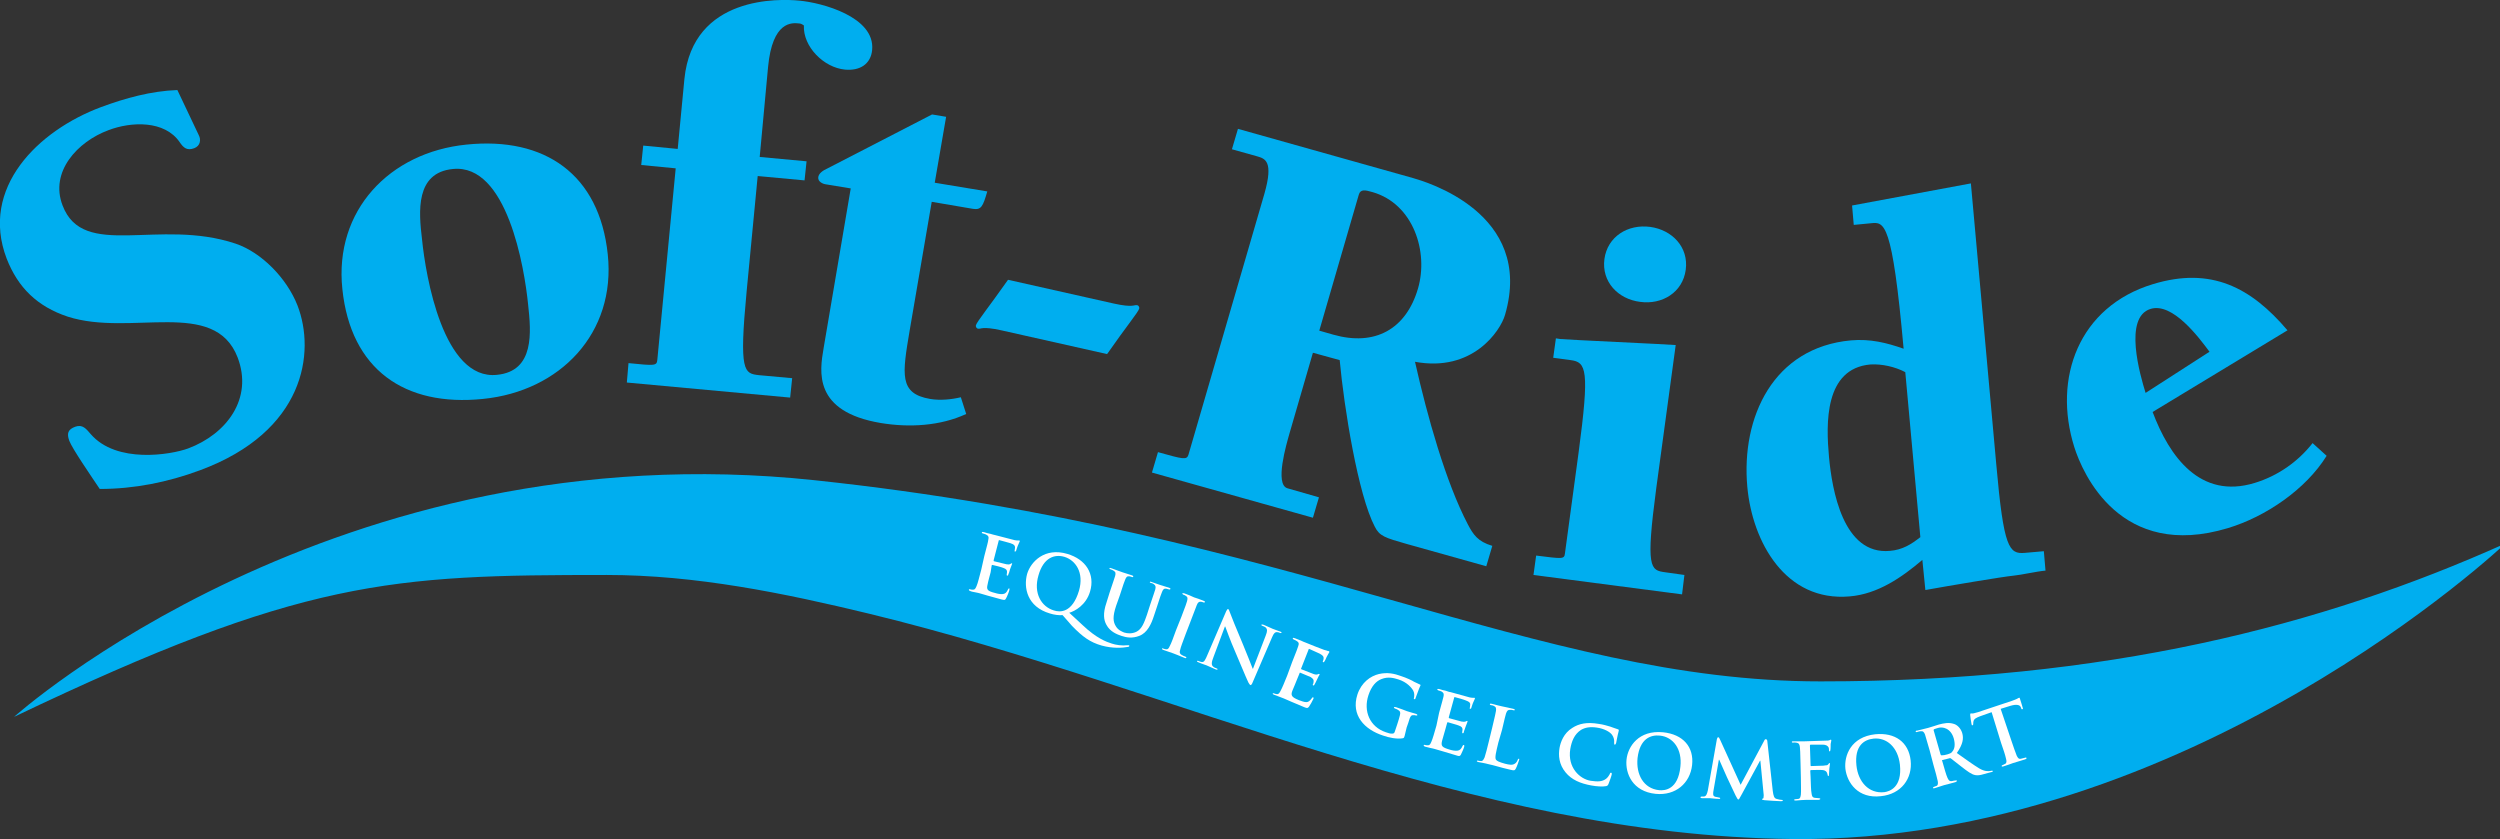
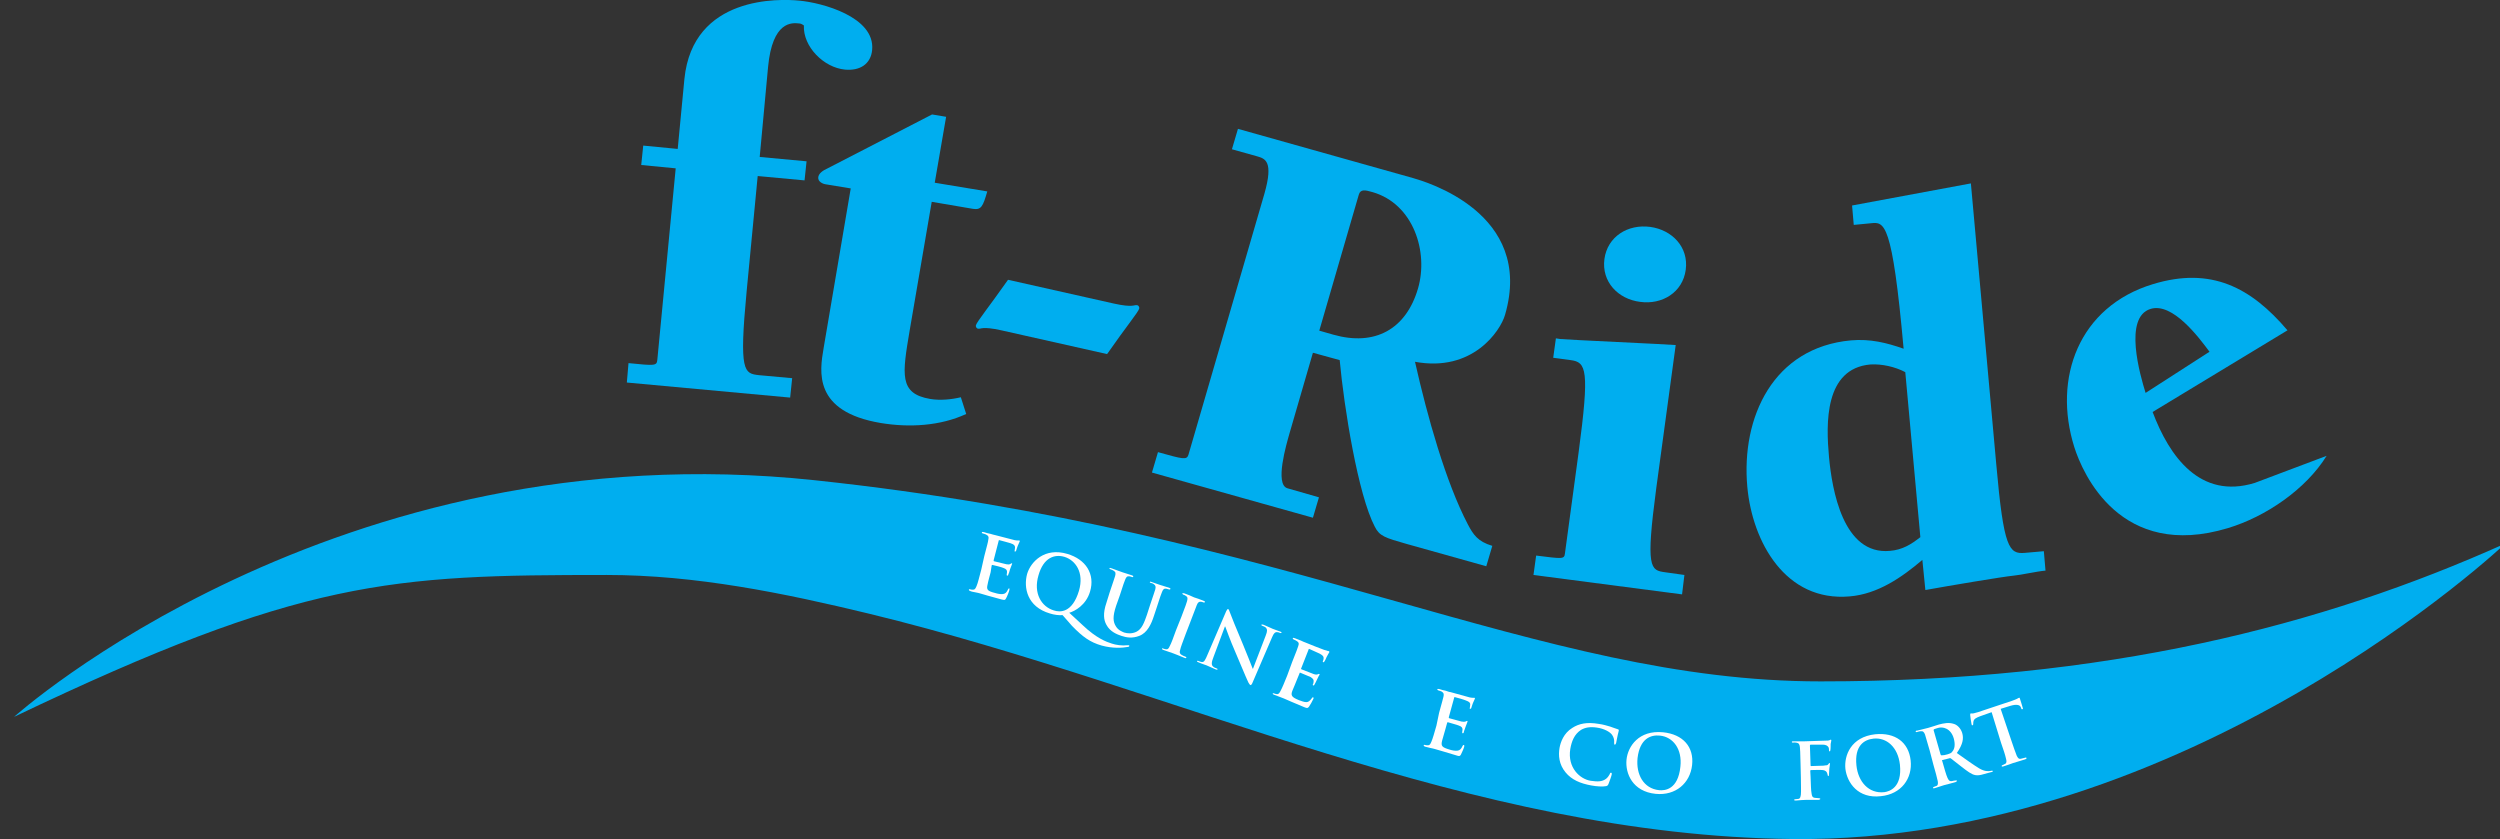
<svg xmlns="http://www.w3.org/2000/svg" version="1.1" id="Layer_1" x="0px" y="0px" viewBox="0 0 747 250.7" style="enable-background:new 0 0 747 250.7;" xml:space="preserve">
  <rect x="0" y="0" width="747" height="250.7" fill="#333333" stroke="none" />
  <style type="text/css">
	.st0{fill:#00AEEF;}
	.st1{fill:#FFFFFF;}
</style>
  <g>
    <g>
      <g>
        <g>
-           <path class="st0" d="M59.4,40.4c0.7,1.3,0.5,3.2-1.4,3.9c-2.2,0.8-3.2-0.2-4.3-1.8c-4.5-6.6-14.5-6.2-21.3-3.6      c-9.2,3.4-17.6,12.4-13.7,22.5c6.2,16.3,28.7,3.7,51.7,11.4c7.7,2.6,15.3,10.3,18.5,18.5c5.4,14,2.2,37.6-29.1,49.2      c-9.7,3.6-19.7,5.6-30,5.6c-2.6-3.9-8.2-12-9.1-14.4c-0.8-2.2-0.4-3.4,1.8-4.2c2.2-0.8,3.3,0.7,4.6,2.2      c7.7,8.9,23.9,6.2,29.1,4.3c11.5-4.3,19.5-14.9,14.8-27.2c-6.9-17.9-31.9-6.1-50.8-12.2C11.2,91.6,5.4,86,2,77.3      C-6.1,56.1,11.4,39,30.2,32c7.3-2.7,14.9-4.8,22.8-5.1L59.4,40.4z" />
-           <path class="st0" d="M181.6,76c2.5,23.5-14.2,40.9-37.3,43.2c-23.4,2.4-39.5-8.8-42-32.8c-2.5-23.5,14.1-40.9,37.1-43.2      C162.8,40.8,179.1,52.1,181.6,76z M135.3,50.5c-11.2,1.1-10.2,12.7-9.2,21c1.1,11.1,6.4,42.2,22.4,40.5      c11.3-1.1,10.2-12.8,9.3-21C156.7,79.9,151.5,48.8,135.3,50.5z" />
          <path class="st0" d="M240.4,53.9l-14-1.3l-3.3,34.4c-2.3,24.2-0.8,24.6,3.7,25.1l9.9,0.9l-0.6,5.8l-48.8-4.5l0.5-5.8      c7.9,0.8,8.4,0.8,8.6-0.9l5.5-57.3l-10.3-1l0.6-5.8l10.3,1l2-20.9C207-1.4,233-0.4,238.9,0.2c6.6,0.6,22.6,4.8,21.7,14.7      c-0.4,4.3-3.7,6.3-8.1,5.9c-6.4-0.6-12.6-6.9-12.3-13.2c-0.6-0.4-1-0.6-1.5-0.6c-2-0.2-7.9-0.8-9.2,13L227,46.9l14,1.3      L240.4,53.9z" />
          <path class="st0" d="M246.9,55.1c-1-0.1-2.6-0.8-2.4-2.2c0.2-1.2,1.5-2,2.6-2.5l31.4-16.2l4.2,0.7l-3.4,19.7l15.7,2.6      c-1.3,4.5-1.8,5.6-4.3,5.2l-12.3-2.1l-6.6,38.5c-2.2,13.1-3.2,18.8,6.1,20.4c2.9,0.5,6.3,0.2,9.2-0.5l1.6,5      c-7.8,3.6-17,4.1-25.5,2.7c-20.3-3.4-18.3-15.4-17.1-22.4l8.1-47.7L246.9,55.1z" />
          <path class="st0" d="M332.8,90.7c5.9,1.3,6,0.3,7,0.5c0.5,0.1,0.7,0.7,0.6,1c-0.3,1.1-3.9,5.4-9.6,13.6l-31.6-7.1      c-5.9-1.3-6-0.3-7-0.5c-0.5-0.1-0.7-0.7-0.6-1c0.3-1.1,3.9-5.5,9.6-13.6L332.8,90.7z" />
          <path class="st0" d="M385.3,129.5c-0.9,3.2-4.5,15.3-0.6,16.4l9.4,2.7l-1.8,6.1l-48.1-13.5l1.8-6.1c7.5,2.1,8.6,2.4,9.1,0.8      l22.7-78c2.8-9.8,0.2-10.5-2.2-11.2l-7.5-2.1l1.8-6.1l52.3,14.7c3.4,1,36.4,10.3,27.5,40.9c-1.4,4.8-9.7,17.2-26.9,14      c3.7,16.4,9.2,36,15.8,48.6c1.6,3,2.9,5.1,7.3,6.4l-1.8,6.1l-23.9-6.7c-6.3-1.8-8-2.3-9.4-5.1c-5-9.5-9.2-35.6-10.5-49.8l-8-2.2      L385.3,129.5z M394.2,98.8l4.2,1.2c12.3,3.5,21.7-1.5,25.3-13.8c3.2-11-1.4-25.3-13.6-28.8c-2.1-0.6-3.6-1-4.1,0.8L394.2,98.8z" />
          <path class="st0" d="M502.6,177.6l-44.4-5.8l0.8-5.8c7.9,1,8.4,1.1,8.6-0.6l4.1-30.3c3.3-24.7,2.3-26.9-2.4-27.5l-5.2-0.7      l0.8-5.8l1.3,0.2c1.7,0.2,32.5,1.6,34.5,1.8l-5.8,42.7c-3.2,24.1-1.8,24.6,2.7,25.2l5.7,0.8L502.6,177.6z M479.4,77.4      c0.9-6.7,7-10.5,13.7-9.6c6.5,0.9,11.5,6,10.6,12.8c-0.9,6.8-7.1,10.5-13.6,9.6C483.5,89.4,478.5,84.2,479.4,77.4z" />
          <path class="st0" d="M574.4,167.3c-6.1,5.2-13.3,10.2-21.7,10.9c-19.2,1.7-29.1-16.3-30.6-32.7c-1.9-20.9,7.8-41.7,31-43.8      c5.7-0.5,10.6,0.7,15.7,2.5c-3.4-38.1-5.8-37.9-9.7-37.5l-5.2,0.5l-0.5-5.8l35.5-6.6l7.6,84.1c2.2,24.9,3.8,26.7,8.5,26.3      l5.7-0.5l0.5,5.8c-2.5,0.2-7.3,1.3-9.5,1.5c-3.2,0.3-19.2,3-26.4,4.3L574.4,167.3z M569.3,111.2c-3-1.6-7-2.5-10.4-2.3      c-13.8,1.2-13.3,17.7-12.4,27.6c0.9,9.8,4.2,29.4,18.2,28.1c3.7-0.3,6.3-1.9,9.1-4.1L569.3,111.2z" />
-           <path class="st0" d="M695.2,136.2c-6.2,10-18.2,18.2-29.5,21.6c-32.1,9.7-43.4-16.3-45.9-24.2c-6.5-20.7,1.4-42,23.5-48.7      c17.4-5.3,29.3,1,40.2,13.8l-40.3,24.4c5,13.3,14.2,26.2,30.5,21.2c6.9-2.1,12.9-6.3,17.3-11.9L695.2,136.2z M660.2,105.1      c-3.2-4.3-11-14.8-17.6-12.8c-8.2,2.5-3.1,19.9-1.5,25.1L660.2,105.1z" />
+           <path class="st0" d="M695.2,136.2c-6.2,10-18.2,18.2-29.5,21.6c-32.1,9.7-43.4-16.3-45.9-24.2c-6.5-20.7,1.4-42,23.5-48.7      c17.4-5.3,29.3,1,40.2,13.8l-40.3,24.4c5,13.3,14.2,26.2,30.5,21.2L695.2,136.2z M660.2,105.1      c-3.2-4.3-11-14.8-17.6-12.8c-8.2,2.5-3.1,19.9-1.5,25.1L660.2,105.1z" />
        </g>
        <path class="st0" d="M4.2,214.2c0,0,95.7-86,239.3-70.7C387.2,158.8,459,203.6,544,203.6c85,0,149.6-16.5,204.6-41.2     c0,0-94.5,89.5-213,88.3c-96.5-1-183.7-44.9-275.8-67.3c-25.6-6.2-52-11.6-78.5-11.6C116.7,171.8,90.4,173,4.2,214.2z" />
      </g>
    </g>
    <g>
      <path class="st1" d="M294.1,166.2c0.9-3.5,1.1-4.1,1.2-4.9c0.2-0.8,0.1-1.2-0.7-1.6c-0.2-0.1-0.6-0.2-0.9-0.3    c-0.3-0.1-0.4-0.1-0.3-0.3c0-0.2,0.2-0.2,0.6-0.1c0.6,0.2,1.3,0.4,1.9,0.5c0.6,0.2,1.1,0.3,1.5,0.4c0.7,0.2,5.4,1.4,5.8,1.5    c0.5,0.1,0.8,0.1,1,0.1c0.1,0,0.3,0,0.4,0c0.1,0,0.1,0.1,0.1,0.2c0,0.2-0.2,0.4-0.6,1.4c-0.1,0.2-0.4,1.2-0.5,1.5    c-0.1,0.1-0.1,0.2-0.3,0.2c-0.2,0-0.2-0.2-0.1-0.4c0-0.2,0.1-0.6,0.1-0.9c-0.1-0.5-0.2-0.8-1.4-1.2c-0.4-0.1-2.8-0.8-3.3-0.9    c-0.1,0-0.2,0-0.2,0.2l-1.5,5.8c0,0.2,0,0.3,0.1,0.3c0.5,0.1,3.2,0.8,3.7,0.9c0.6,0.1,0.9,0.1,1.2-0.1c0.2-0.1,0.3-0.2,0.4-0.2    c0.1,0,0.2,0.1,0.1,0.2c0,0.1-0.2,0.5-0.6,1.6c-0.1,0.5-0.4,1.4-0.5,1.5c0,0.2-0.1,0.4-0.3,0.4c-0.2,0-0.2-0.1-0.2-0.3    c0-0.2,0.1-0.5,0.1-0.8c0-0.5-0.2-0.9-1.1-1.2c-0.4-0.2-2.7-0.8-3.3-0.9c-0.1,0-0.2,0.1-0.2,0.2L296,171c-0.2,0.8-0.8,2.9-0.9,3.6    c-0.4,1.6-0.1,2,2.3,2.6c0.6,0.2,1.6,0.4,2.3,0.3c0.7-0.1,1.1-0.5,1.5-1.4c0.1-0.2,0.2-0.3,0.3-0.3c0.2,0,0.1,0.2,0.1,0.5    c-0.1,0.5-0.7,2-1,2.5c-0.3,0.6-0.5,0.5-1.4,0.3c-1.7-0.5-3-0.8-4-1.1c-1-0.3-1.7-0.5-2.4-0.7c-0.3-0.1-0.8-0.2-1.3-0.3    c-0.5-0.1-1.2-0.2-1.6-0.4c-0.3-0.1-0.4-0.2-0.4-0.4c0-0.1,0.1-0.2,0.4-0.1c0.3,0.1,0.6,0.1,0.9,0.1c0.5,0,0.7-0.4,1-1.1    c0.4-0.9,0.8-2.7,1.4-4.9L294.1,166.2z" />
      <path class="st1" d="M317.5,183.8c-1,0.1-2.6-0.1-3.8-0.5c-6.8-2-7.9-7.7-6.8-11.8c1.1-3.7,5.3-8,12-6c5.5,1.6,8.4,6,6.8,11.3    c-1.2,4-4.5,5.8-6.2,6.3l4,3.7c4.1,3.9,7.1,5,8.7,5.5c1.2,0.4,3,0.7,4.7,0.5c0.2,0,0.3,0,0.4,0c0.1,0,0.2,0.2,0.1,0.3    c0,0.1-0.2,0.2-0.4,0.2c-1.6,0.3-4.5,0.5-7.8-0.4c-3.5-1-5.7-2.6-8.9-5.9L317.5,183.8z M322.4,176.5c1.6-5.5-1.1-9.1-4.3-10.1    c-3-0.9-6.3,0.2-7.8,5.5c-1.6,5.4,0.9,9.4,4.6,10.5C316.7,183,320.4,183.2,322.4,176.5z" />
      <path class="st1" d="M331.6,176.9c1.1-3.4,1.4-4,1.6-4.8c0.2-0.8,0.2-1.2-0.5-1.6c-0.2-0.1-0.5-0.3-0.9-0.4    c-0.2-0.1-0.4-0.2-0.3-0.3c0.1-0.2,0.2-0.1,0.6,0c1.2,0.4,2.6,1,3.3,1.2c0.5,0.2,2,0.6,2.8,0.9c0.3,0.1,0.5,0.2,0.4,0.4    c-0.1,0.2-0.2,0.2-0.4,0.1c-0.2-0.1-0.4-0.1-0.7-0.2c-0.7-0.1-1,0.2-1.3,1c-0.3,0.7-0.5,1.3-1.6,4.7l-1.1,3.1    c-1.1,3.3-0.9,4.8-0.1,6.1c0.7,1.2,1.8,1.6,2.5,1.9c1,0.3,2.3,0.4,3.6-0.2c1.7-0.8,2.4-2.8,3.2-5.1l0.9-2.8c1.1-3.4,1.4-4,1.6-4.8    c0.2-0.8,0.1-1.2-0.5-1.6c-0.2-0.1-0.5-0.3-0.8-0.3c-0.3-0.1-0.4-0.2-0.3-0.3c0.1-0.2,0.2-0.1,0.5,0c1.2,0.4,2.6,0.9,2.6,0.9    c0.3,0.1,1.7,0.5,2.6,0.8c0.3,0.1,0.5,0.2,0.4,0.4c-0.1,0.2-0.2,0.2-0.5,0.1c-0.3-0.1-0.4-0.1-0.7-0.2c-0.7-0.1-1,0.2-1.3,1    c-0.3,0.7-0.5,1.3-1.6,4.7l-0.8,2.4c-0.8,2.5-2,5.1-4.4,6c-2.1,0.8-3.8,0.5-5.3,0c-1.2-0.4-3.4-1.2-4.5-3.3    c-0.8-1.4-1.1-3.4,0-6.6L331.6,176.9z" />
      <path class="st1" d="M353,184.3c1.3-3.4,1.5-4,1.7-4.7c0.2-0.8,0.2-1.2-0.3-1.5c-0.2-0.2-0.5-0.3-0.8-0.4    c-0.2-0.1-0.3-0.2-0.3-0.4c0-0.1,0.2-0.1,0.6,0c0.9,0.3,2.3,0.9,2.9,1.2c0.6,0.2,1.9,0.6,2.8,1c0.3,0.1,0.5,0.2,0.4,0.4    c-0.1,0.2-0.2,0.2-0.4,0.1c-0.2-0.1-0.4-0.1-0.7-0.2c-0.6-0.1-1,0.2-1.3,1c-0.3,0.7-0.5,1.3-1.8,4.7l-1.5,3.9    c-0.8,2.2-1.5,3.9-1.7,4.9c-0.2,0.6-0.1,1.1,0.5,1.4c0.3,0.2,0.8,0.4,1.1,0.5c0.2,0.1,0.3,0.2,0.3,0.3c-0.1,0.2-0.3,0.2-0.5,0.1    c-1.5-0.6-2.9-1.2-3.5-1.4c-0.5-0.2-2-0.7-2.9-1c-0.3-0.1-0.4-0.2-0.4-0.4c0-0.1,0.2-0.1,0.4,0c0.3,0.1,0.6,0.2,0.8,0.2    c0.5,0.1,0.8-0.2,1.1-0.9c0.5-0.9,1.1-2.6,1.9-4.8L353,184.3z" />
      <path class="st1" d="M362.6,196.3c-0.7,1.7-0.6,2.4-0.2,2.8c0.3,0.3,0.7,0.5,1.1,0.6c0.2,0.1,0.4,0.2,0.3,0.3    c-0.1,0.2-0.3,0.1-0.6,0c-1.4-0.6-2.3-1-2.7-1.2c-0.2-0.1-1.3-0.4-2.4-0.9c-0.3-0.1-0.5-0.2-0.4-0.4c0.1-0.1,0.2-0.1,0.4,0    c0.3,0.1,0.7,0.3,1,0.3c0.7,0.1,1-0.5,1.8-2.4l5.5-12.8c0.2-0.4,0.4-0.7,0.6-0.6c0.2,0.1,0.3,0.5,0.5,1c0.1,0.4,2.1,5.3,4,9.8    c0.9,2.1,2.6,6.5,2.8,7l0.1,0l3.8-9.9c0.5-1.3,0.5-1.8,0.1-2.3c-0.3-0.3-0.8-0.5-1.1-0.6c-0.3-0.1-0.3-0.2-0.3-0.3    c0.1-0.2,0.3-0.1,0.7,0c1.2,0.5,2.2,1,2.7,1.2c0.2,0.1,1.1,0.4,2.2,0.8c0.3,0.1,0.5,0.2,0.4,0.4c-0.1,0.1-0.2,0.1-0.5,0    c-0.2-0.1-0.4-0.2-0.7-0.2c-0.7-0.1-1.1,0.3-1.6,1.5l-5.9,13.7c-0.2,0.5-0.4,0.6-0.6,0.6c-0.2-0.1-0.4-0.5-0.6-0.8    c-0.9-1.9-2.5-5.9-3.9-9.1c-1.5-3.4-2.8-7.1-3-7.6l-0.1,0L362.6,196.3z" />
      <path class="st1" d="M386.1,197.8c1.3-3.3,1.6-4,1.8-4.7c0.3-0.8,0.2-1.2-0.5-1.6c-0.2-0.1-0.5-0.3-0.8-0.4    c-0.2-0.1-0.4-0.2-0.3-0.4c0.1-0.2,0.2-0.1,0.6,0c0.6,0.2,1.2,0.5,1.8,0.7c0.6,0.3,1.1,0.5,1.4,0.6c0.7,0.3,5.2,2.1,5.6,2.2    c0.4,0.1,0.8,0.2,1,0.3c0.1,0,0.3,0,0.4,0.1c0.1,0,0.1,0.1,0.1,0.3c-0.1,0.2-0.3,0.4-0.8,1.4c-0.1,0.2-0.5,1.2-0.7,1.4    c-0.1,0.1-0.2,0.2-0.3,0.2c-0.2-0.1-0.2-0.2-0.1-0.4c0.1-0.2,0.2-0.5,0.2-0.8c0-0.5-0.1-0.8-1.2-1.4c-0.4-0.2-2.7-1.2-3.1-1.4    c-0.1,0-0.2,0-0.2,0.2l-2.2,5.6c-0.1,0.2-0.1,0.2,0.1,0.3c0.5,0.2,3.1,1.2,3.6,1.4c0.6,0.2,0.9,0.2,1.2,0.1    c0.2-0.1,0.4-0.2,0.5-0.1c0.1,0,0.1,0.1,0.1,0.2c-0.1,0.1-0.3,0.4-0.8,1.5c-0.2,0.4-0.6,1.3-0.7,1.4c-0.1,0.2-0.2,0.4-0.4,0.3    c-0.2-0.1-0.2-0.2-0.1-0.3c0.1-0.2,0.2-0.5,0.2-0.8c0.1-0.5-0.1-0.9-0.9-1.4c-0.4-0.2-2.6-1.1-3.1-1.3c-0.1,0-0.2,0-0.2,0.2    l-0.7,1.7c-0.3,0.7-1.1,2.8-1.4,3.4c-0.6,1.5-0.3,2,1.9,2.9c0.6,0.2,1.5,0.6,2.2,0.6c0.7,0,1.1-0.4,1.7-1.2    c0.1-0.2,0.2-0.3,0.4-0.2c0.2,0.1,0.1,0.2,0,0.5c-0.2,0.5-1,1.9-1.3,2.3c-0.4,0.5-0.6,0.4-1.4,0.1c-1.7-0.7-2.9-1.2-3.8-1.6    c-0.9-0.4-1.6-0.7-2.3-1c-0.2-0.1-0.7-0.3-1.3-0.5c-0.5-0.2-1.1-0.4-1.6-0.6c-0.3-0.1-0.4-0.2-0.4-0.4c0-0.1,0.2-0.1,0.4,0    c0.3,0.1,0.6,0.2,0.8,0.2c0.5,0.1,0.8-0.3,1.1-0.9c0.5-0.9,1.2-2.6,2-4.6L386.1,197.8z" />
-       <path class="st1" d="M419.7,219.9c-0.2,0.6-0.2,0.6-0.6,0.7c-1.7,0.3-4.1-0.2-5.8-0.8c-5.6-1.8-9.7-6.1-7.7-12.3    c1.2-3.6,3.9-5.5,6.4-6.1c2.6-0.6,4.7-0.1,6.6,0.6c1.6,0.5,3.5,1.4,3.9,1.7c0.5,0.2,1.2,0.6,1.7,0.8c0.3,0.1,0.3,0.2,0.2,0.4    c-0.1,0.2-0.4,0.8-1.4,3.6c-0.1,0.4-0.2,0.5-0.4,0.4c-0.2-0.1-0.2-0.2-0.1-0.4c0.1-0.5,0.2-1.3-0.2-2.1c-0.5-0.9-1.9-2.6-4.5-3.4    c-1.3-0.4-3-0.9-5-0.1c-1.6,0.6-3,2.1-3.9,4.8c-1.6,4.8,0.4,9.5,5.2,11.1c0.6,0.2,1.4,0.5,2,0.4c0.4,0,0.6-0.3,0.7-0.7l0.7-2.1    c0.4-1.1,0.6-2,0.8-2.7c0.2-0.8,0.1-1.2-0.6-1.6c-0.2-0.1-0.5-0.3-0.9-0.4c-0.2-0.1-0.3-0.2-0.3-0.3c0.1-0.2,0.2-0.2,0.6-0.1    c1.2,0.4,2.6,0.9,3.3,1.2c0.7,0.2,1.9,0.6,2.7,0.8c0.3,0.1,0.4,0.2,0.4,0.4c0,0.1-0.2,0.1-0.4,0.1c-0.2-0.1-0.4-0.1-0.6-0.1    c-0.7-0.1-1,0.2-1.3,1c-0.2,0.7-0.5,1.6-0.9,2.7L419.7,219.9z" />
      <path class="st1" d="M430,213c1-3.5,1.1-4.1,1.3-4.8c0.2-0.8,0.1-1.2-0.6-1.6c-0.2-0.1-0.6-0.2-0.9-0.3c-0.3-0.1-0.4-0.2-0.3-0.3    c0-0.2,0.2-0.2,0.6-0.1c0.6,0.2,1.3,0.4,1.9,0.5c0.6,0.2,1.1,0.4,1.4,0.4c0.7,0.2,5.4,1.5,5.8,1.6c0.5,0.1,0.8,0.1,1,0.1    c0.1,0,0.3,0,0.4,0c0.1,0,0.1,0.1,0.1,0.2c0,0.2-0.2,0.4-0.6,1.4c-0.1,0.2-0.4,1.2-0.5,1.5c-0.1,0.1-0.1,0.2-0.3,0.2    c-0.2,0-0.2-0.2-0.1-0.4c0-0.2,0.1-0.6,0.1-0.9c0-0.5-0.2-0.8-1.3-1.2c-0.4-0.2-2.8-0.9-3.3-1c-0.1,0-0.2,0-0.2,0.2l-1.6,5.8    c0,0.2,0,0.3,0.1,0.3c0.5,0.1,3.2,0.9,3.7,1c0.6,0.1,0.9,0.1,1.2,0c0.2-0.1,0.3-0.2,0.5-0.2c0.1,0,0.1,0.1,0.1,0.2    c0,0.1-0.2,0.5-0.6,1.6c-0.1,0.4-0.5,1.3-0.5,1.5c0,0.2-0.1,0.4-0.3,0.4c-0.2,0-0.2-0.1-0.2-0.3c0-0.2,0.1-0.5,0.1-0.8    c0-0.5-0.2-0.9-1.1-1.2c-0.4-0.2-2.7-0.8-3.3-1c-0.1,0-0.2,0.1-0.2,0.2l-0.5,1.8c-0.2,0.8-0.8,2.9-1,3.5c-0.4,1.6-0.1,2,2.3,2.7    c0.6,0.2,1.6,0.4,2.3,0.3c0.7-0.1,1.1-0.5,1.5-1.4c0.1-0.2,0.2-0.3,0.4-0.3c0.2,0.1,0.1,0.2,0.1,0.5c-0.1,0.5-0.8,2-1,2.4    c-0.3,0.5-0.5,0.5-1.4,0.2c-1.7-0.5-3-0.9-4-1.2c-1-0.3-1.7-0.5-2.4-0.7c-0.3-0.1-0.8-0.2-1.3-0.3c-0.5-0.1-1.1-0.3-1.6-0.4    c-0.3-0.1-0.4-0.2-0.4-0.4c0-0.1,0.1-0.2,0.4-0.1c0.3,0.1,0.6,0.1,0.9,0.1c0.5,0,0.7-0.4,1-1.1c0.4-0.9,0.9-2.7,1.5-4.8L430,213z" />
-       <path class="st1" d="M447.7,221.9c-0.7,2.9-1.1,4.5-0.7,5.1c0.3,0.4,0.9,0.7,2.7,1.2c1.2,0.3,2.2,0.5,2.9,0    c0.4-0.2,0.8-0.8,0.9-1.2c0.1-0.2,0.2-0.3,0.3-0.3c0.2,0,0.2,0.2,0.1,0.4c-0.1,0.3-0.6,1.9-1,2.6c-0.3,0.5-0.4,0.6-1.6,0.3    c-1.7-0.4-2.9-0.7-3.9-1c-1-0.3-1.9-0.5-2.8-0.7c-0.3-0.1-0.8-0.2-1.3-0.3c-0.5-0.1-1.2-0.2-1.6-0.3c-0.3-0.1-0.5-0.2-0.4-0.3    c0-0.1,0.1-0.2,0.4-0.1c0.4,0.1,0.6,0.1,0.9,0.1c0.5,0,0.7-0.5,1-1.1c0.3-0.9,0.8-2.8,1.3-4.9l1-4.1c0.8-3.5,1-4.1,1.1-4.9    c0.1-0.8,0-1.2-0.7-1.5c-0.2-0.1-0.5-0.2-0.8-0.2c-0.3-0.1-0.4-0.1-0.3-0.3c0-0.2,0.2-0.2,0.6-0.1c1.1,0.3,2.6,0.7,3.2,0.8    c0.6,0.1,2.3,0.5,3.2,0.7c0.3,0.1,0.5,0.2,0.4,0.3c0,0.2-0.2,0.2-0.5,0.1c-0.3-0.1-0.6-0.1-0.9-0.1c-0.7,0-0.9,0.3-1.2,1.1    c-0.2,0.7-0.4,1.4-1.2,4.9L447.7,221.9z" />
      <path class="st1" d="M467.8,230.8c-2-2.4-2.2-5.1-1.8-7.4c0.3-1.6,1.2-4.3,3.8-5.9c2-1.3,4.4-1.8,7.9-1.2c1.5,0.2,2.3,0.5,3.4,0.8    c0.9,0.3,1.6,0.6,2.3,0.8c0.3,0.1,0.3,0.2,0.3,0.3c0,0.2-0.1,0.5-0.3,1.3c-0.2,0.8-0.4,2.1-0.5,2.5c-0.1,0.3-0.2,0.5-0.4,0.5    c-0.2,0-0.2-0.2-0.2-0.6c0.1-0.7-0.1-1.6-0.6-2.3c-0.6-0.9-2.4-1.9-4.6-2.2c-2.1-0.3-3.5,0-4.7,0.7c-2,1.3-2.8,3.4-3.2,5.7    c-0.9,5.6,2.9,9,6.1,9.5c2.1,0.3,3.4,0.3,4.6-0.6c0.5-0.4,0.9-1,1.1-1.4c0.1-0.4,0.2-0.4,0.4-0.4c0.2,0,0.2,0.2,0.2,0.4    c0,0.3-0.7,2.3-1,3c-0.2,0.4-0.3,0.5-0.7,0.6c-1,0.2-2.8,0.1-4.4-0.2C472.2,234.1,469.6,233,467.8,230.8z" />
      <path class="st1" d="M486,227c0.4-4,3.7-8.9,10.9-8.2c6,0.6,9.3,4.4,8.7,9.8c-0.6,5.4-4.9,9.2-10.9,8.6    C487.8,236.5,485.6,231.1,486,227z M502.1,229.1c0.6-5.3-2.2-8.9-6.1-9.3c-2.8-0.3-6,0.9-6.7,6.7c-0.5,4.9,1.8,9.1,6.4,9.6    C497.5,236.3,501.4,235.9,502.1,229.1z" />
-       <path class="st1" d="M513,220.9c0.1-0.4,0.2-0.6,0.4-0.6c0.2,0,0.3,0.1,0.6,0.8l6.1,13.4l7-13.1c0.2-0.4,0.3-0.6,0.6-0.5    c0.2,0,0.4,0.2,0.4,0.8l1.6,14.6c0.2,1.5,0.4,2.2,1.1,2.4c0.7,0.2,1.2,0.3,1.5,0.3c0.2,0,0.4,0,0.4,0.2c0,0.2-0.3,0.2-0.6,0.2    c-0.6,0-3.9-0.2-4.9-0.3c-0.5-0.1-0.7-0.1-0.7-0.3c0-0.1,0.1-0.2,0.3-0.2c0.1,0,0.2-0.3,0.2-1l-1-10.3l-0.1,0l-5.6,10.3    c-0.6,1.1-0.7,1.3-0.9,1.3c-0.2,0-0.4-0.5-0.8-1.2c-0.5-1.1-2.3-4.8-2.6-5.5c-0.2-0.5-1.5-3.4-2.3-5.2l-0.1,0l-1.6,9.2    c-0.1,0.4-0.1,0.7-0.1,1.1c0,0.5,0.3,0.7,0.7,0.8c0.4,0.1,0.8,0.1,1,0.2c0.2,0,0.4,0.1,0.4,0.2c0,0.2-0.2,0.3-0.6,0.2    c-1,0-2.1-0.2-2.5-0.2c-0.5,0-1.6,0-2.4,0c-0.2,0-0.4-0.1-0.4-0.3c0-0.1,0.2-0.2,0.4-0.2c0.2,0,0.4,0,0.7,0c0.7-0.1,0.9-1,1.1-1.8    L513,220.9z" />
      <path class="st1" d="M541,232.1c0.1,2.3,0.1,4,0.3,5c0.1,0.7,0.2,1.2,1,1.3c0.3,0,0.9,0.1,1.2,0.1c0.3,0,0.4,0.1,0.4,0.2    c0,0.2-0.2,0.2-0.5,0.3c-1.5,0-3,0-3.7,0c-0.6,0-2.1,0.1-3.1,0.2c-0.3,0-0.5,0-0.5-0.2c0-0.1,0.1-0.2,0.4-0.2    c0.4,0,0.6-0.1,0.9-0.1c0.5-0.1,0.6-0.6,0.7-1.3c0.1-1,0-2.8,0-5l-0.1-4.2c-0.1-3.6-0.1-4.3-0.2-5c-0.1-0.8-0.3-1.2-1.1-1.3    c-0.2,0-0.6-0.1-0.9,0c-0.2,0-0.4,0-0.4-0.2c0-0.2,0.2-0.2,0.5-0.2c0.6,0,1.3,0,1.9,0c0.6,0,1.2,0,1.5,0c0.9,0,5.8-0.2,6.3-0.2    c0.5,0,0.7,0,1-0.1c0.1-0.1,0.3-0.1,0.4-0.2c0.1,0,0.2,0.1,0.2,0.2c0,0.2-0.1,0.5-0.2,1.1c0,0.2,0,1.6-0.1,1.9    c0,0.2-0.1,0.3-0.2,0.3c-0.2,0-0.2-0.1-0.2-0.4c0-0.2,0-0.6-0.2-0.9c-0.2-0.3-0.7-0.7-1.6-0.7l-3.7,0c-0.1,0-0.2,0.1-0.2,0.3    l0.2,5.9c0,0.1,0,0.2,0.2,0.2l3.1-0.1c0.4,0,0.7,0,1.1-0.1c0.5,0,0.8-0.1,1-0.5c0.1-0.1,0.2-0.2,0.3-0.2c0.1,0,0.1,0.1,0.1,0.2    c0,0.1-0.1,0.7-0.2,1.5c0,0.5-0.1,1.6-0.1,1.7c0,0.2,0,0.4-0.2,0.5c-0.1,0-0.2-0.2-0.2-0.3c0-0.2-0.1-0.4-0.2-0.7    c-0.1-0.3-0.5-0.7-1.2-0.8c-0.6-0.1-3.2,0-3.6,0c-0.1,0-0.2,0.1-0.2,0.2L541,232.1z" />
      <path class="st1" d="M551.4,229.7c-0.4-4,1.7-9.5,8.9-10.3c6-0.6,10,2.4,10.6,7.8c0.6,5.4-2.8,10.1-8.9,10.7    C555.2,238.7,551.9,233.9,551.4,229.7z M567.7,228.5c-0.6-5.3-4-8.2-7.9-7.8c-2.8,0.3-5.7,2.1-5.1,8c0.5,4.9,3.7,8.5,8.3,8    C564.6,236.5,568.4,235.3,567.7,228.5z" />
      <path class="st1" d="M576.6,224.3c-1-3.5-1.2-4.1-1.4-4.8c-0.3-0.8-0.6-1.1-1.4-1c-0.2,0-0.6,0.1-0.9,0.2    c-0.3,0.1-0.4,0.1-0.5-0.1c0-0.2,0.1-0.3,0.5-0.3c1.2-0.3,2.7-0.7,3.2-0.8c0.8-0.2,2.5-0.8,3.2-1c1.5-0.4,3-0.7,4.5-0.2    c0.8,0.2,2,1.1,2.5,2.7c0.5,1.7,0.2,3.4-1.6,6c2.8,2,4.9,3.5,6.7,4.6c1.7,1,2.7,0.8,3,0.8c0.3,0,0.5-0.1,0.7-0.1    c0.2-0.1,0.3,0,0.3,0.1c0.1,0.2-0.1,0.3-0.4,0.3l-2.2,0.6c-1.3,0.4-1.9,0.4-2.6,0.3c-1.1-0.2-2.3-1.1-4.1-2.5    c-1.3-1-2.8-2.2-3.2-2.5c-0.2-0.1-0.3-0.1-0.5,0l-2,0.5c-0.1,0-0.2,0.1-0.1,0.2l0.1,0.3c0.6,2.1,1.1,3.9,1.5,4.8    c0.3,0.6,0.5,1.1,1.3,1c0.4-0.1,0.9-0.2,1.2-0.2c0.2-0.1,0.3,0,0.3,0.1c0,0.2-0.1,0.3-0.4,0.4c-1.3,0.4-3.1,0.8-3.4,0.9    c-0.4,0.1-1.9,0.6-2.8,0.9c-0.3,0.1-0.5,0.1-0.5-0.1c0-0.1,0-0.2,0.3-0.3c0.3-0.1,0.6-0.2,0.8-0.3c0.4-0.2,0.4-0.8,0.3-1.4    c-0.2-1-0.7-2.8-1.3-4.9L576.6,224.3z M579.8,225.3c0.1,0.3,0.1,0.3,0.3,0.4c0.5,0,1.2-0.1,1.8-0.3c0.9-0.3,1.2-0.4,1.5-0.9    c0.6-0.7,0.9-1.9,0.4-3.8c-0.9-3.2-3.4-3.6-4.7-3.2c-0.6,0.2-1,0.3-1.2,0.4c-0.1,0.1-0.2,0.2-0.1,0.4L579.8,225.3z" />
      <path class="st1" d="M595.1,212.8l-3.4,1.2c-1.3,0.5-1.8,0.8-2,1.4c-0.1,0.4-0.1,0.7-0.1,0.9c0,0.2,0,0.3-0.2,0.4    c-0.2,0.1-0.2,0-0.3-0.3c-0.1-0.4-0.4-2.5-0.4-2.7c0-0.3,0-0.5,0.1-0.5c0.2-0.1,0.5,0.1,1.1-0.1c0.7-0.2,1.6-0.4,2.3-0.7l9-3    c0.7-0.2,1.2-0.5,1.5-0.6c0.3-0.2,0.5-0.3,0.6-0.3c0.2-0.1,0.2,0.1,0.3,0.4c0.2,0.5,0.6,2,0.8,2.6c0.1,0.2,0.1,0.4-0.1,0.4    c-0.2,0.1-0.3,0-0.4-0.4l-0.1-0.2c-0.2-0.6-1.1-1-3.1-0.4l-2.9,0.9l3.1,9.2c0.7,2.1,1.3,3.8,1.7,4.8c0.3,0.6,0.6,1.1,1.3,0.9    c0.3-0.1,0.9-0.2,1.2-0.3c0.2-0.1,0.4-0.1,0.4,0.1c0.1,0.2-0.1,0.3-0.4,0.4c-1.5,0.5-3,0.9-3.6,1.1c-0.5,0.2-1.9,0.7-2.9,1    c-0.3,0.1-0.5,0.1-0.5-0.1c0-0.1,0-0.2,0.3-0.3c0.3-0.1,0.6-0.3,0.8-0.4c0.4-0.2,0.4-0.8,0.2-1.5c-0.2-1-0.8-2.8-1.5-4.8    L595.1,212.8z" />
    </g>
  </g>
</svg>